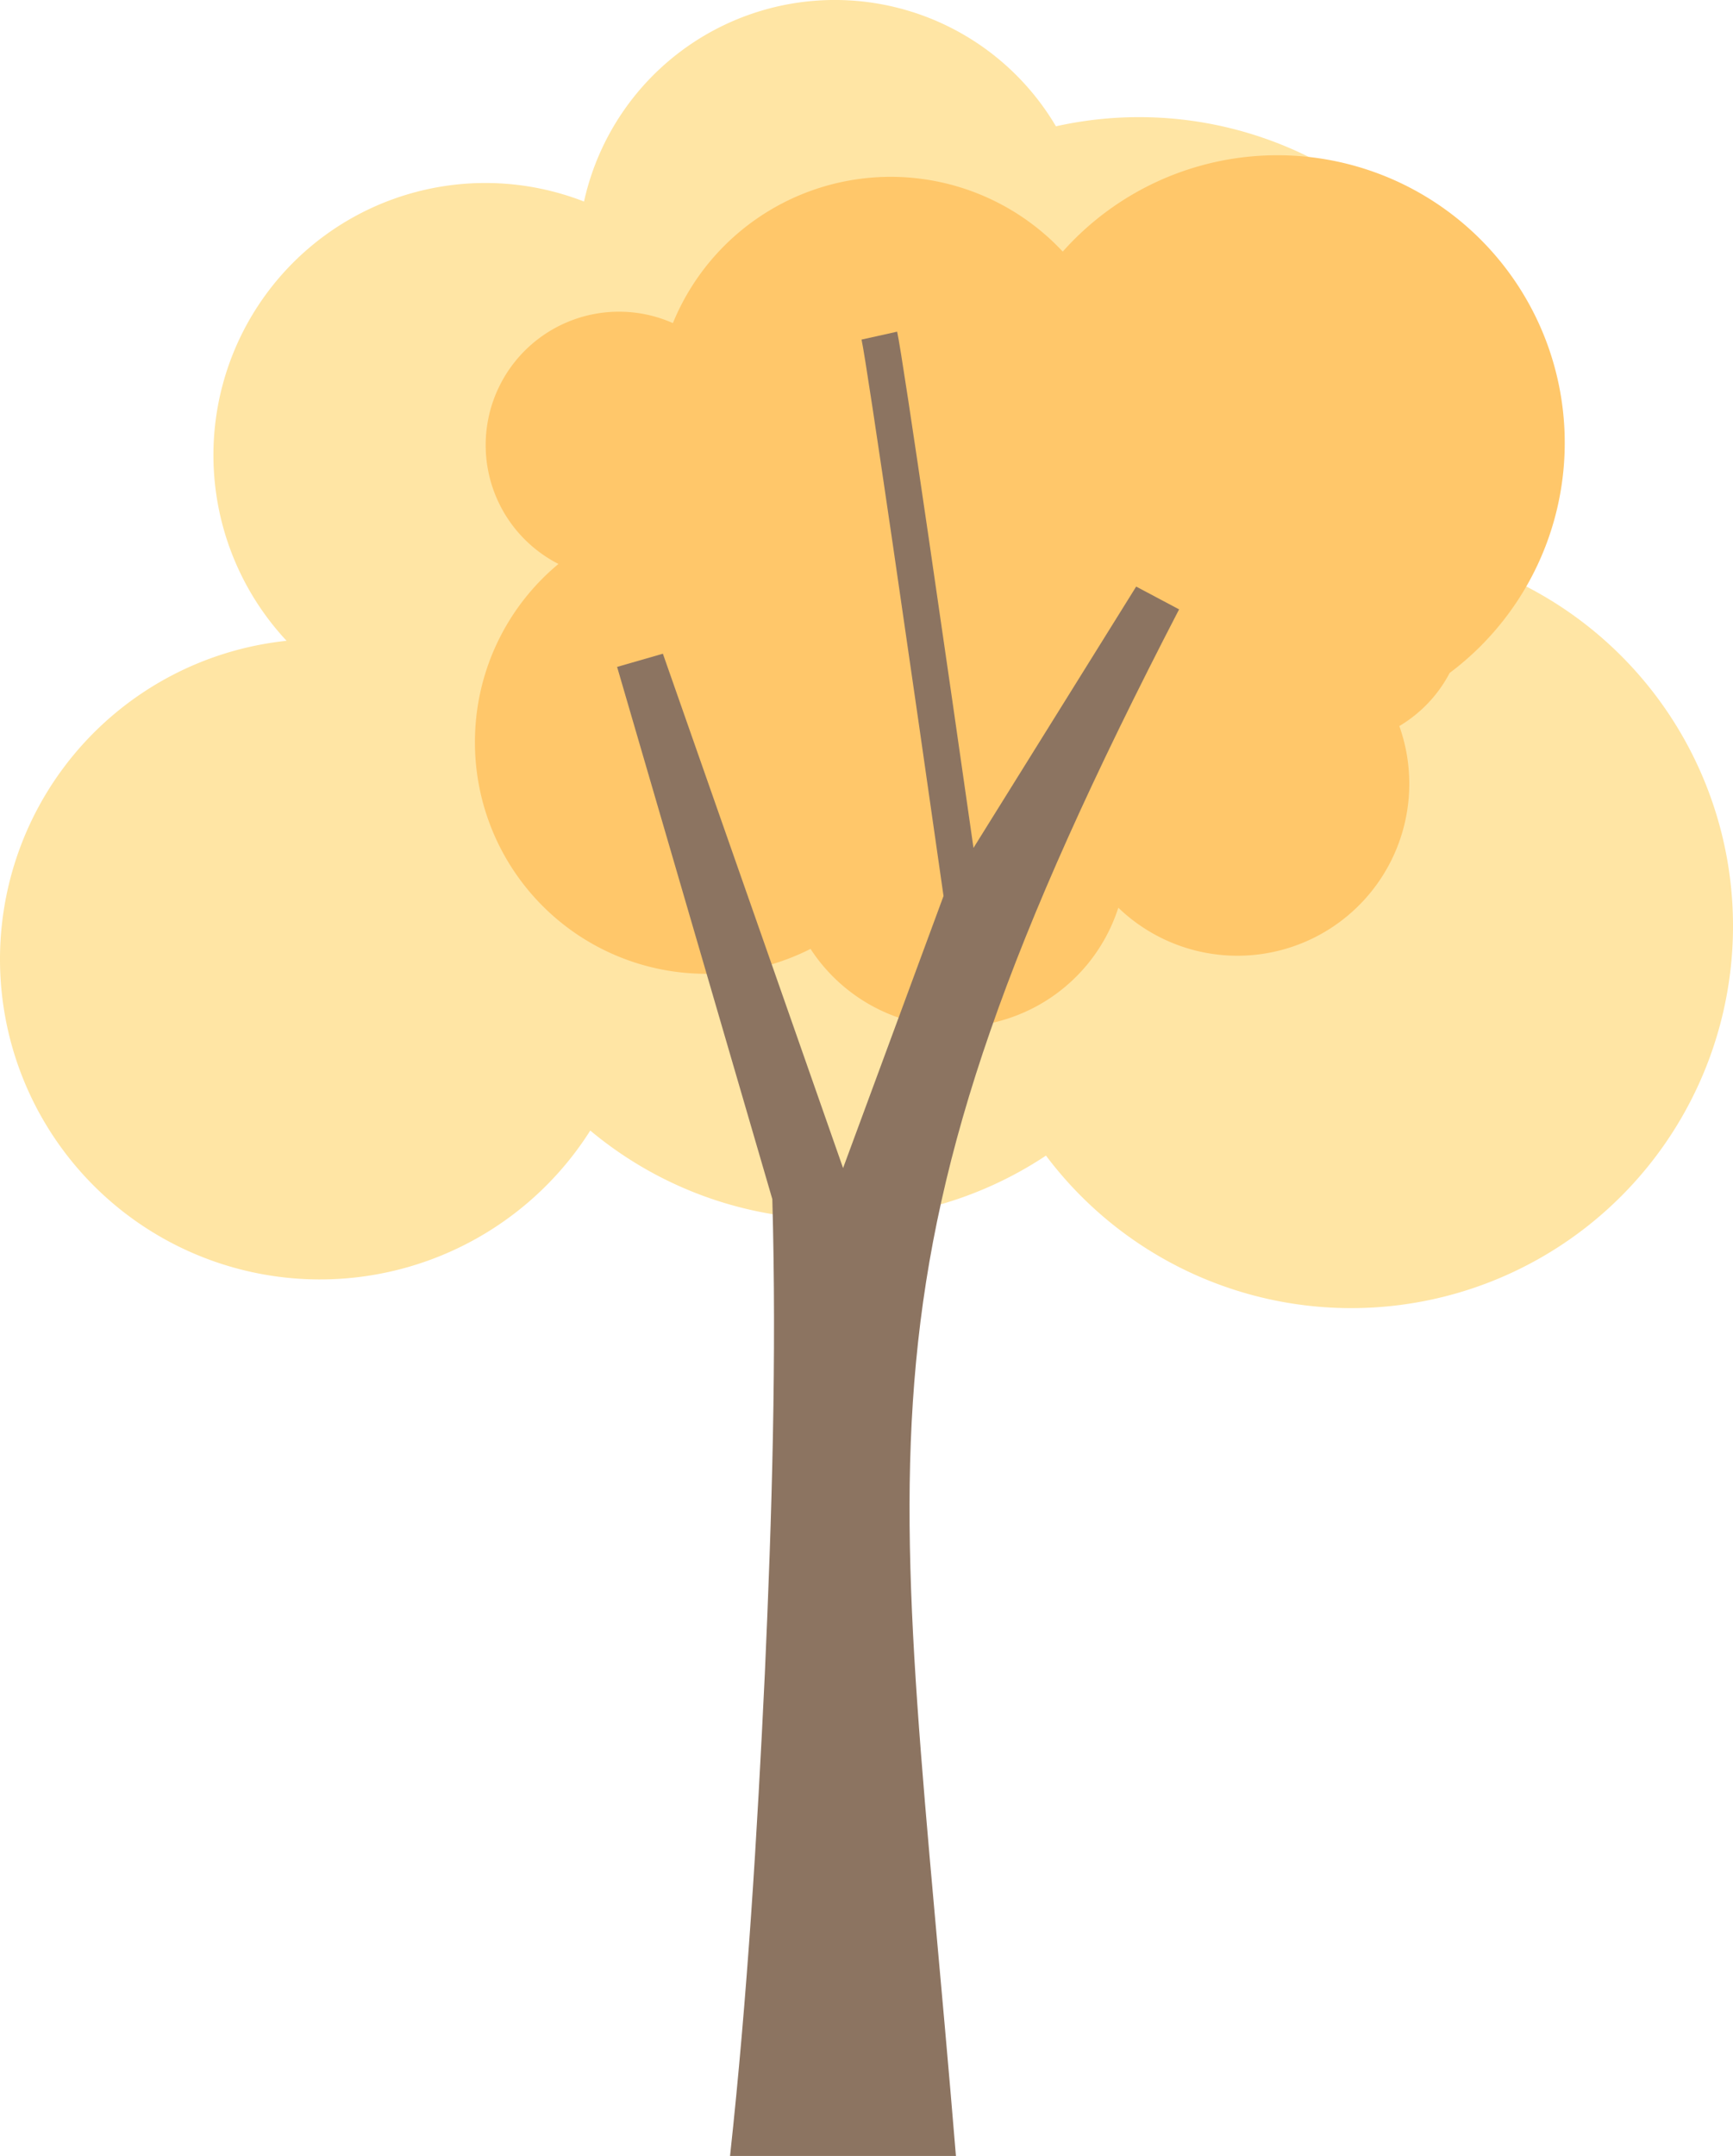
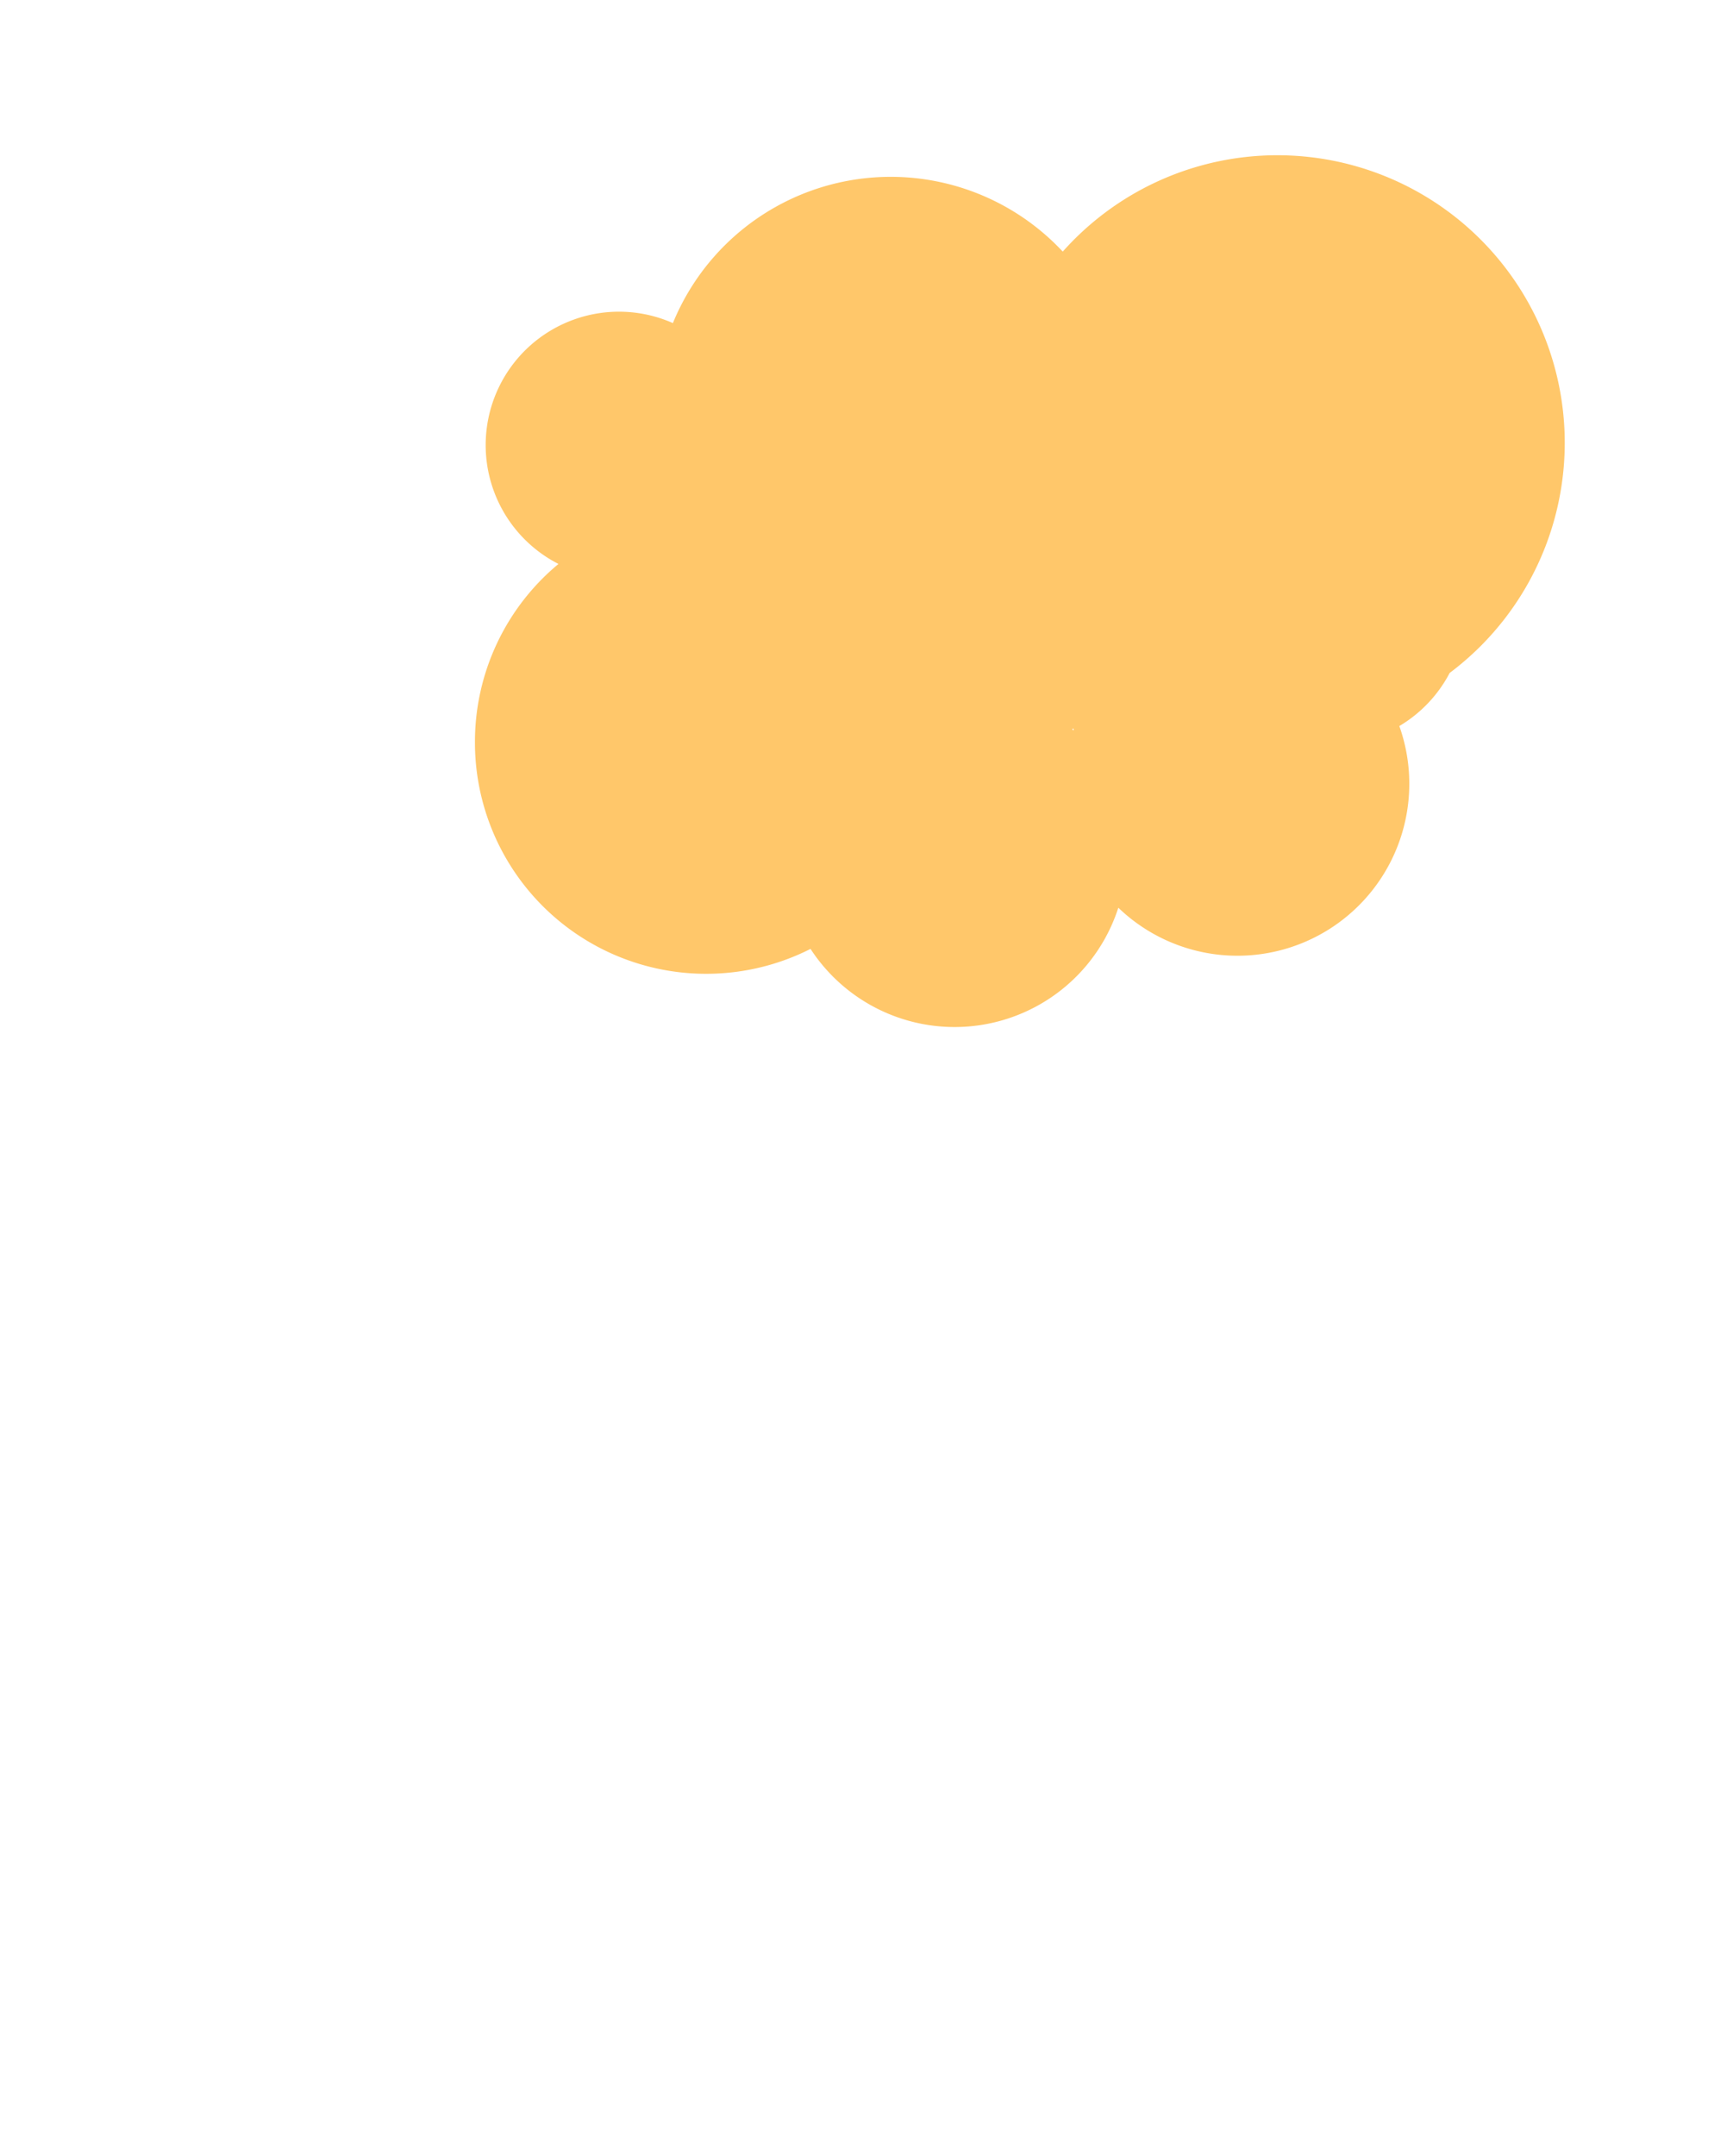
<svg xmlns="http://www.w3.org/2000/svg" viewBox="0 0 254.712 316.648">
  <g data-name="图层 2">
    <g data-name="图层 1">
-       <path d="M42.121,94.117A39.967,39.967,0,0,1,85.837,29.6,37.748,37.748,0,0,1,155.2,18.552,56.122,56.122,0,0,1,222.29,85.137a56.12,56.12,0,1,1-68.556,84.592,56.1,56.1,0,0,1-66.977-3.681A47.027,47.027,0,1,1,42.121,94.117Z" style="fill:#ffe5a4">
-      </path>
      <path d="M69.806,108.992a33.986,33.986,0,0,0,49.324,30.376,25.28,25.28,0,0,0,45.239-6.049,25.257,25.257,0,0,0,41.3-26.681,19.706,19.706,0,0,0,7.4-7.8A42.235,42.235,0,1,0,156.2,36.954a34.6,34.6,0,0,0-57.3,10.5A19.592,19.592,0,0,0,82.082,82.829,33.955,33.955,0,0,0,69.806,108.992Zm87.778-1.88.167-.125c.02.056.04.112.061.167-.014.042-.032.082-.045.124C157.707,107.221,157.644,107.169,157.584,107.112Z" style="fill:#ffc76a">
-      </path>
-       <path d="M112.414,245.807c1.044-23.22,1.746-46.451,1.1-69.688h0L90.7,97.95l6.73-1.937,26.483,75.545L138.677,131.6c-4.382-30.671-11.213-77.958-12.05-81.723l5.233-1.163c.895,4.03,7.674,51.064,11.22,75.819l23.911-38.38L173.3,89.5c-50.643,97.712-41.522,121.325-32.8,227.15h-33.2C109.862,293.074,111.281,269.459,112.414,245.807Z" style="fill:#8c7461">
     </path>
    </g>
  </g>
</svg>